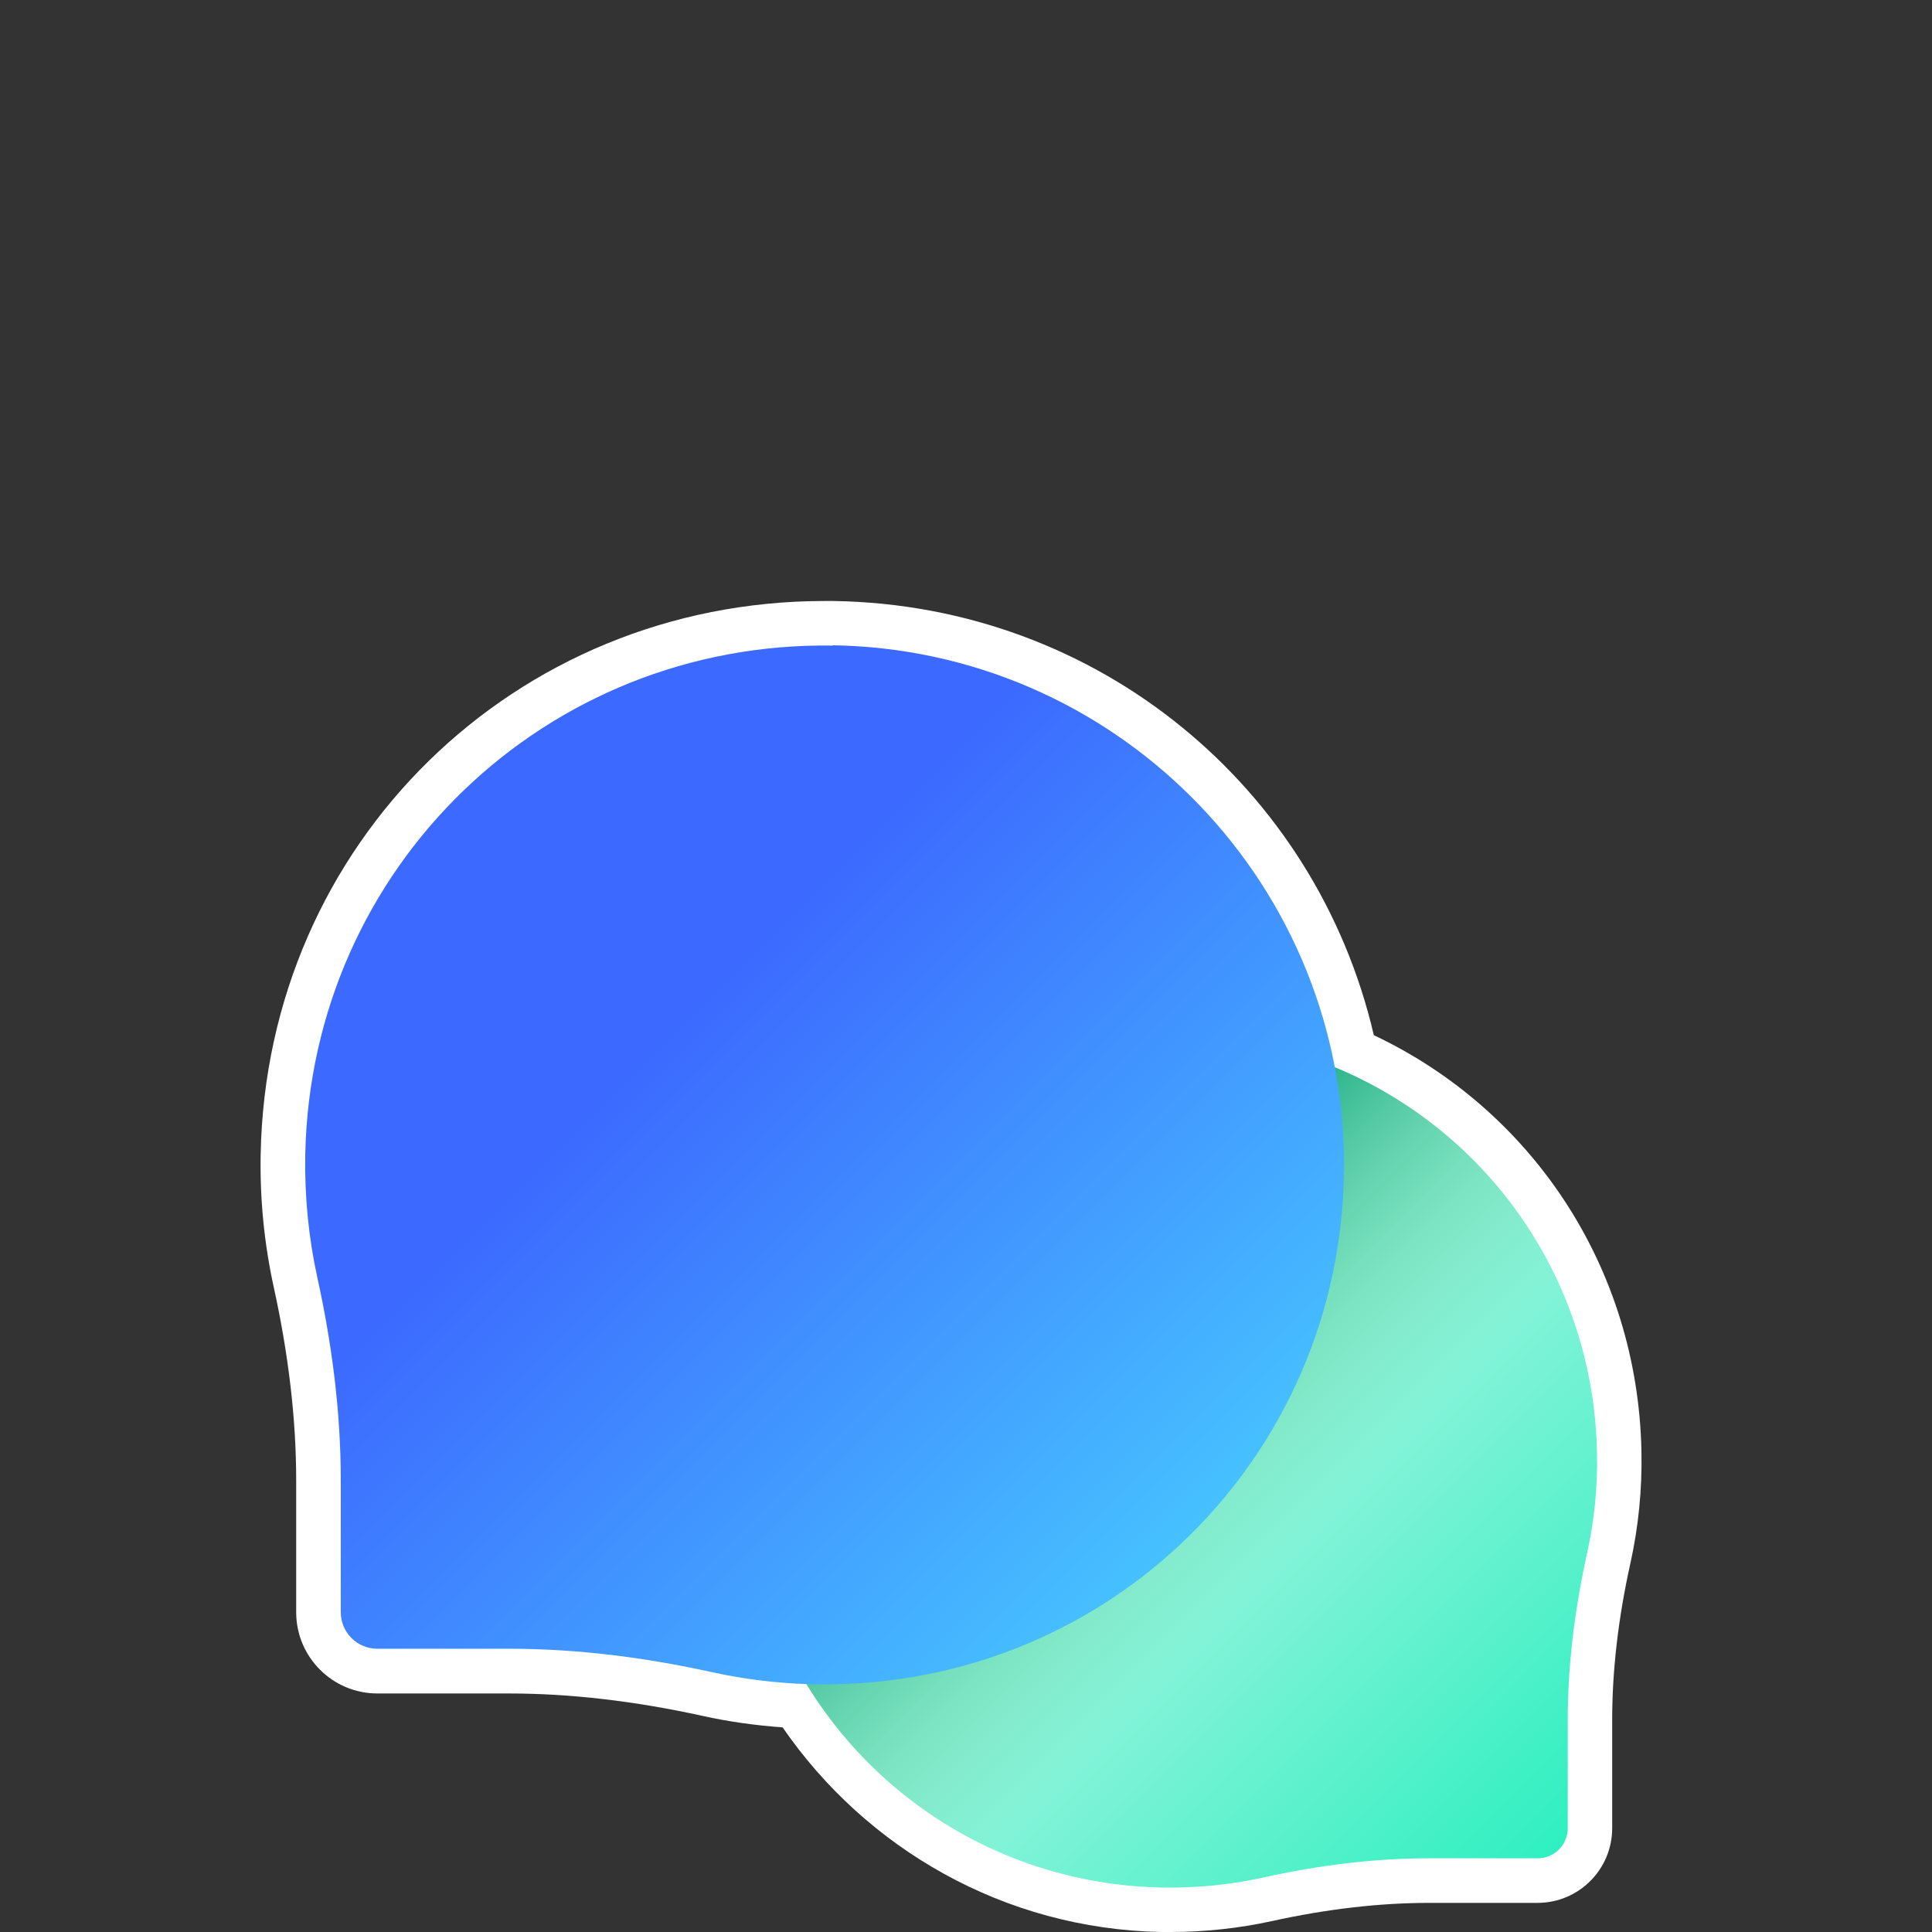
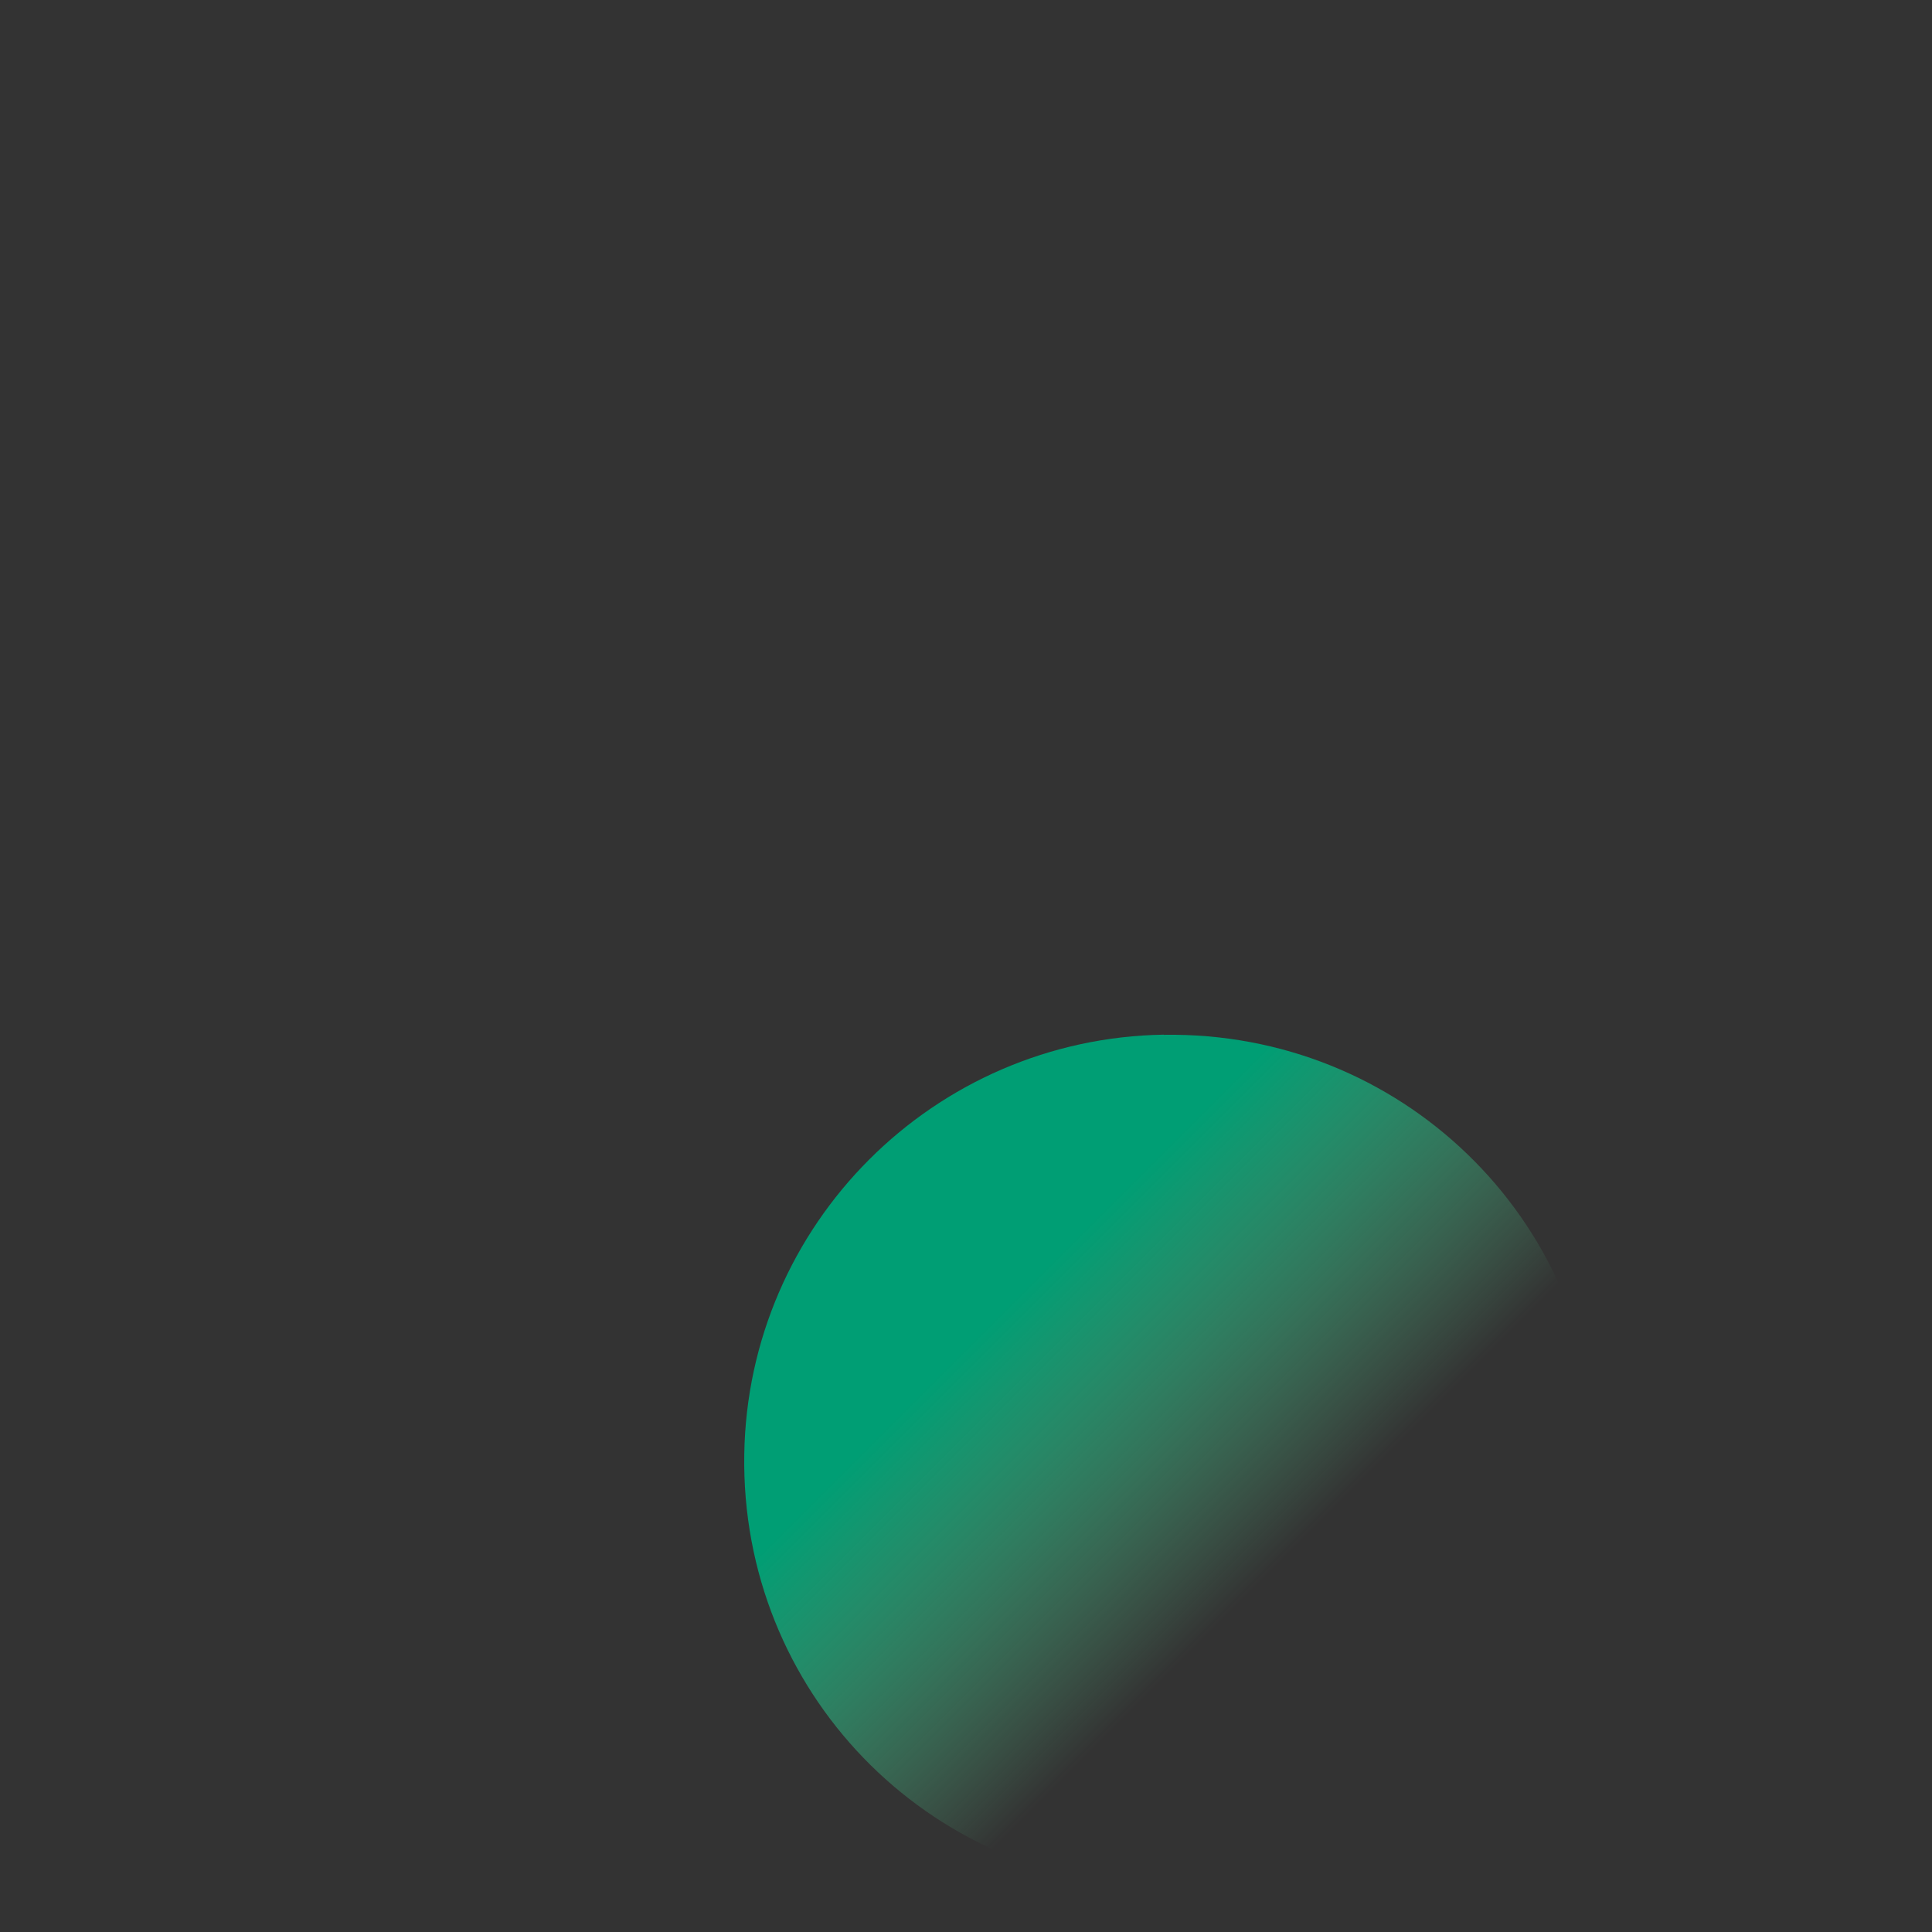
<svg xmlns="http://www.w3.org/2000/svg" id="a" data-name="bubble" viewBox="0 0 130 130">
  <rect x="0" y="0" width="130" height="130" fill="#333333" stroke="none" />
  <defs>
    <linearGradient id="b" data-name="未命名漸層 6" x1="73.88" y1="-763.12" x2="115.85" y2="-805.08" gradientTransform="translate(-1.78 -671.46) scale(1 -1)" gradientUnits="userSpaceOnUse">
      <stop offset="0" stop-color="#bdf5e8" />
      <stop offset="1" stop-color="#07eeb5" />
    </linearGradient>
    <linearGradient id="c" data-name="未命名漸層 2" x1="87.62" y1="-776.86" x2="69.79" y2="-759.03" gradientTransform="translate(-1.78 -671.46) scale(1 -1)" gradientUnits="userSpaceOnUse">
      <stop offset="0" stop-color="#61db99" stop-opacity="0" />
      <stop offset="1" stop-color="#009e74" />
    </linearGradient>
    <linearGradient id="d" data-name="未命名漸層 4" x1="43.73" y1="-743.42" x2="88.04" y2="-787.73" gradientTransform="translate(-1.78 -671.46) scale(1 -1)" gradientUnits="userSpaceOnUse">
      <stop offset="0" stop-color="#3c69ff" />
      <stop offset="1" stop-color="#49d9ff" />
    </linearGradient>
  </defs>
-   <path d="M92.44,69.65c-3.87-16.65-18.53-28.94-36.36-29.21h-.6c-20.87,0-37.54,16.34-37.94,37.21-.06,3.02,.24,6.04,.88,8.96,1,4.54,1.51,8.91,1.51,13v8.88c0,3.01,2.45,5.46,5.46,5.46h8.88c4.09,0,8.47,.51,13.01,1.51,1.76,.39,3.57,.64,5.38,.77,5.6,8.14,14.9,13.57,25.48,13.77h.62c2.31,0,4.62-.25,6.85-.74,3.68-.81,7.24-1.22,10.56-1.22h7.29c2.77,0,5.02-2.25,5.02-5.02v-7.29c0-3.32,.41-6.87,1.23-10.56,.54-2.44,.79-4.96,.74-7.48-.24-12.52-7.49-23.08-18.02-28.04h0Z" style="fill: #fff;" />
  <g>
-     <path d="M78.32,69.63c15.87-.24,28.83,12.25,29.14,28.12,.05,2.33-.19,4.6-.67,6.77-.81,3.68-1.3,7.43-1.3,11.21v7.29c0,1.12-.91,2.02-2.02,2.02h-7.29c-3.77,0-7.52,.48-11.21,1.3-2.18,.48-4.44,.71-6.77,.67-15.87-.31-28.37-13.26-28.12-29.14,.24-15.49,12.75-28.01,28.25-28.25h-.01Z" style="fill: url(#b);" />
    <path d="M78.32,69.63c15.87-.24,28.83,12.25,29.14,28.12,.05,2.33-.19,4.6-.67,6.77-.81,3.68-1.3,7.43-1.3,11.21v7.29c0,1.12-.91,2.02-2.02,2.02h-7.29c-3.77,0-7.52,.48-11.21,1.3-2.18,.48-4.44,.71-6.77,.67-15.87-.31-28.37-13.26-28.12-29.14,.24-15.49,12.75-28.01,28.25-28.25h-.01Z" style="fill: url(#c);" />
-     <path d="M56.04,43.44c-19.34-.3-35.12,14.92-35.5,34.26-.05,2.84,.23,5.6,.81,8.25,.99,4.49,1.58,9.06,1.58,13.65v8.88c0,1.36,1.1,2.46,2.46,2.46h8.88c4.6,0,9.16,.59,13.65,1.58,2.65,.58,5.41,.87,8.25,.81,19.34-.37,34.56-16.16,34.26-35.5-.29-18.88-15.54-34.12-34.41-34.41l.02,.02Z" style="fill: url(#d);" />
  </g>
</svg>